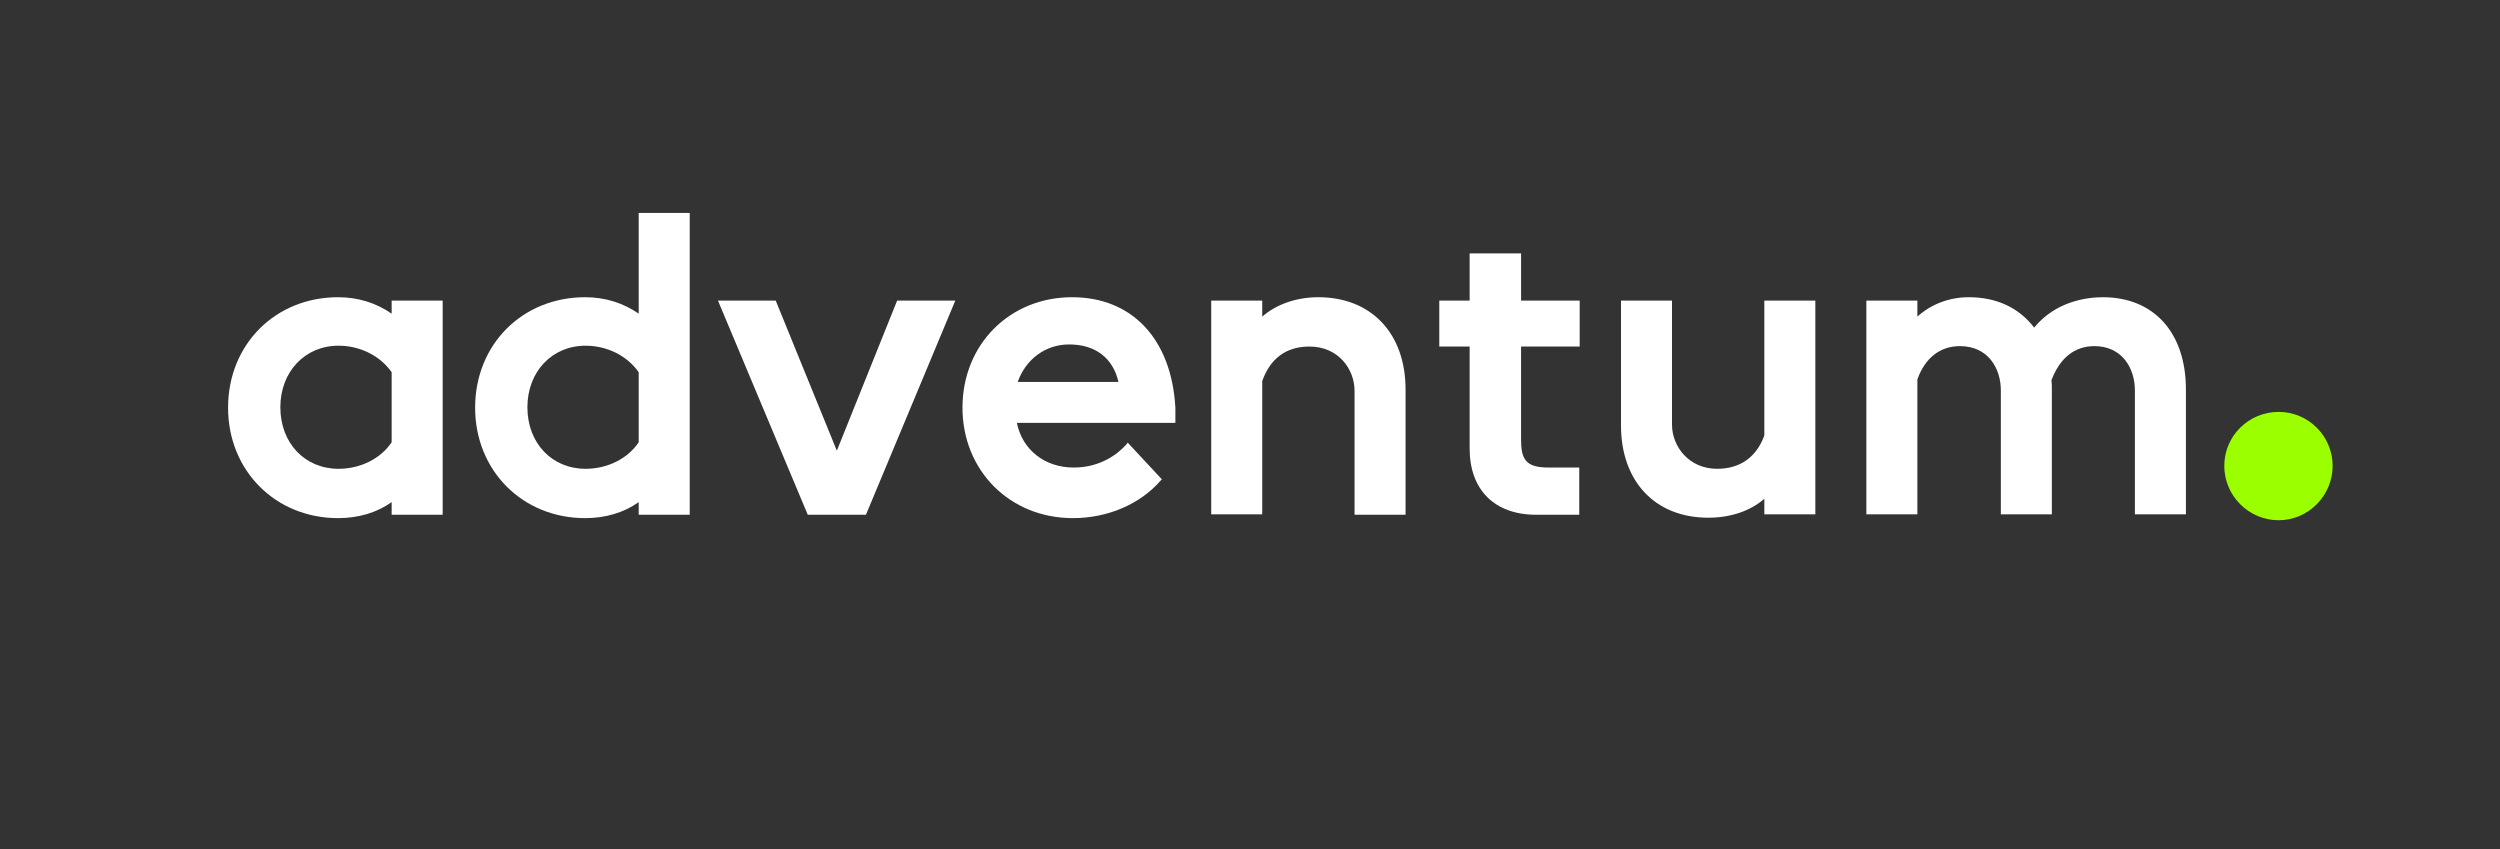
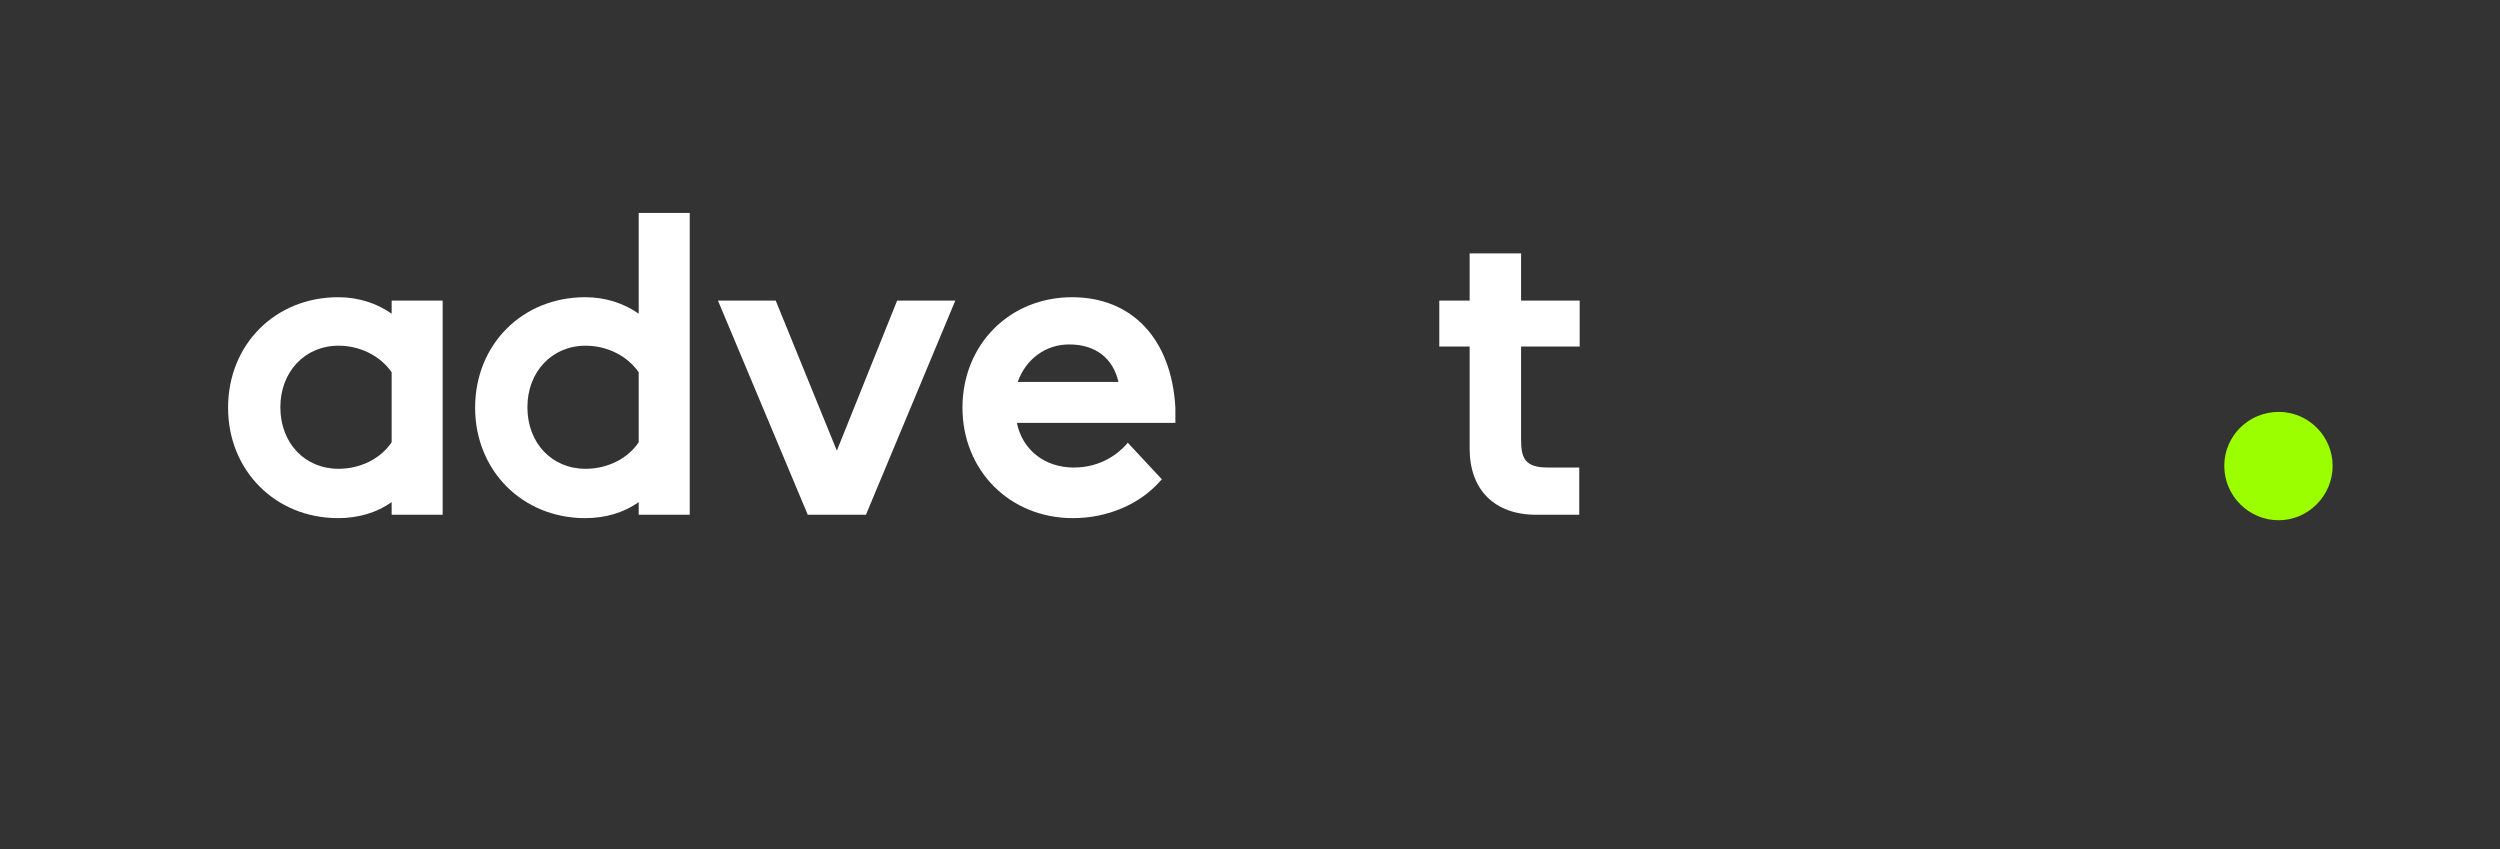
<svg xmlns="http://www.w3.org/2000/svg" version="1.1" id="Layer_1" x="0px" y="0px" viewBox="0 0 593 201.4" style="enable-background:new 0 0 593 201.4;" xml:space="preserve">
  <rect x="0" y="0" width="593" height="201.4" fill="#333333" stroke="none" />
  <style type="text/css">
	.st0{fill:#FFFFFF;}
	.st1{fill:#9CFF00;}
</style>
  <path class="st0" d="M92.9,74.4c-3.6-2.5-7.9-3.9-12.7-3.9c-14.9,0-26.1,11.2-26.1,26.2c0,14.9,11.2,26.2,26.1,26.2  c4.8,0,9.2-1.3,12.7-3.8v3H105V71.3H92.9V74.4z M92.9,104.9c-2.6,3.9-7.4,6.3-12.6,6.3c-8,0-13.8-6.1-13.8-14.6  c0-8.4,5.8-14.6,13.8-14.6c5.1,0,9.9,2.4,12.6,6.3V104.9z" />
  <path class="st0" d="M151.5,74.4c-3.6-2.5-7.9-3.9-12.7-3.9c-14.9,0-26.1,11.2-26.1,26.2c0,14.9,11.2,26.2,26.1,26.2  c4.8,0,9.2-1.3,12.7-3.8v3h12.1V50.5h-12.1V74.4z M151.5,104.9c-2.6,3.9-7.4,6.3-12.6,6.3c-8,0-13.8-6.1-13.8-14.6  c0-8.4,5.8-14.6,13.8-14.6c5.1,0,9.9,2.4,12.6,6.3V104.9z" />
  <path class="st0" d="M254.3,70.5c-14.8,0-26,11.2-26,26.2c0,14.9,11.2,26.2,26.2,26.2c8.2,0,15.9-3.3,20.7-8.8l0.4-0.4l-8.1-8.7  l-0.4,0.5c-1.8,2-5.9,5.4-12.4,5.4c-6.9,0-12.2-4.2-13.5-10.6h37.6v-3.6C277.9,80.5,268.6,70.5,254.3,70.5z M241.4,90.6  c1.9-5.4,6.6-8.9,12.2-8.9c6.2,0,10.4,3.2,11.7,8.9H241.4z" />
-   <path class="st0" d="M312.7,70.5c-5.2,0-10,1.7-13.3,4.6v-3.8h-12.1v50.7h12.1V90.4c1.9-5.4,5.7-8.2,11.2-8.2  c6.9,0,10.7,5.4,10.7,10.5v29.4h12.1V92.4C333.4,79.1,325.3,70.5,312.7,70.5z" />
  <path class="st0" d="M360.7,60.1h-12.1v11.2h-7.2v10.9h7.2v24.2c0,9.8,5.9,15.7,15.8,15.7h10.2v-11.2h-7.4c-5.5,0-6.4-2.2-6.4-6.7  V82.2h13.9V71.3h-13.9V60.1z" />
-   <path class="st0" d="M418.5,103.3c-1.9,5.2-5.8,7.9-11.2,7.9c-6.7,0-10.7-5.3-10.7-10.5V71.3h-12.1v29.6c0,13.3,8.1,21.9,20.7,21.9  c5.3,0,10-1.6,13.3-4.5v3.7h12.1V71.3h-12.1V103.3z" />
-   <path class="st0" d="M498.8,70.5c-3.9,0-11.2,1-16.3,7.2c-3.6-4.7-8.9-7.2-15.5-7.2c-4.7,0-9,1.7-12.2,4.6v-3.8h-12.1v50.7h12.1v-32  c1.8-5.1,5.4-7.9,10.1-7.9c6.7,0,9.7,5.3,9.7,10.5v29.4h12.1V92.4c0-0.8,0-1.4-0.1-2.2c2-5.3,5.5-8.1,10.2-8.1  c6.6,0,9.6,5.3,9.6,10.5v29.4h12.1V92.4C518.5,78.9,510.9,70.5,498.8,70.5z" />
  <path class="st1" d="M540.5,97.7c-7.1,0-12.9,5.7-12.9,12.8c0,7.1,5.8,12.9,12.9,12.9c7,0,12.8-5.8,12.8-12.9  C553.3,103.5,547.6,97.7,540.5,97.7z" />
  <polygon class="st0" points="198.5,106.9 184,71.3 170.3,71.3 191.6,122.1 205.4,122.1 226.6,71.3 212.8,71.3 " />
</svg>